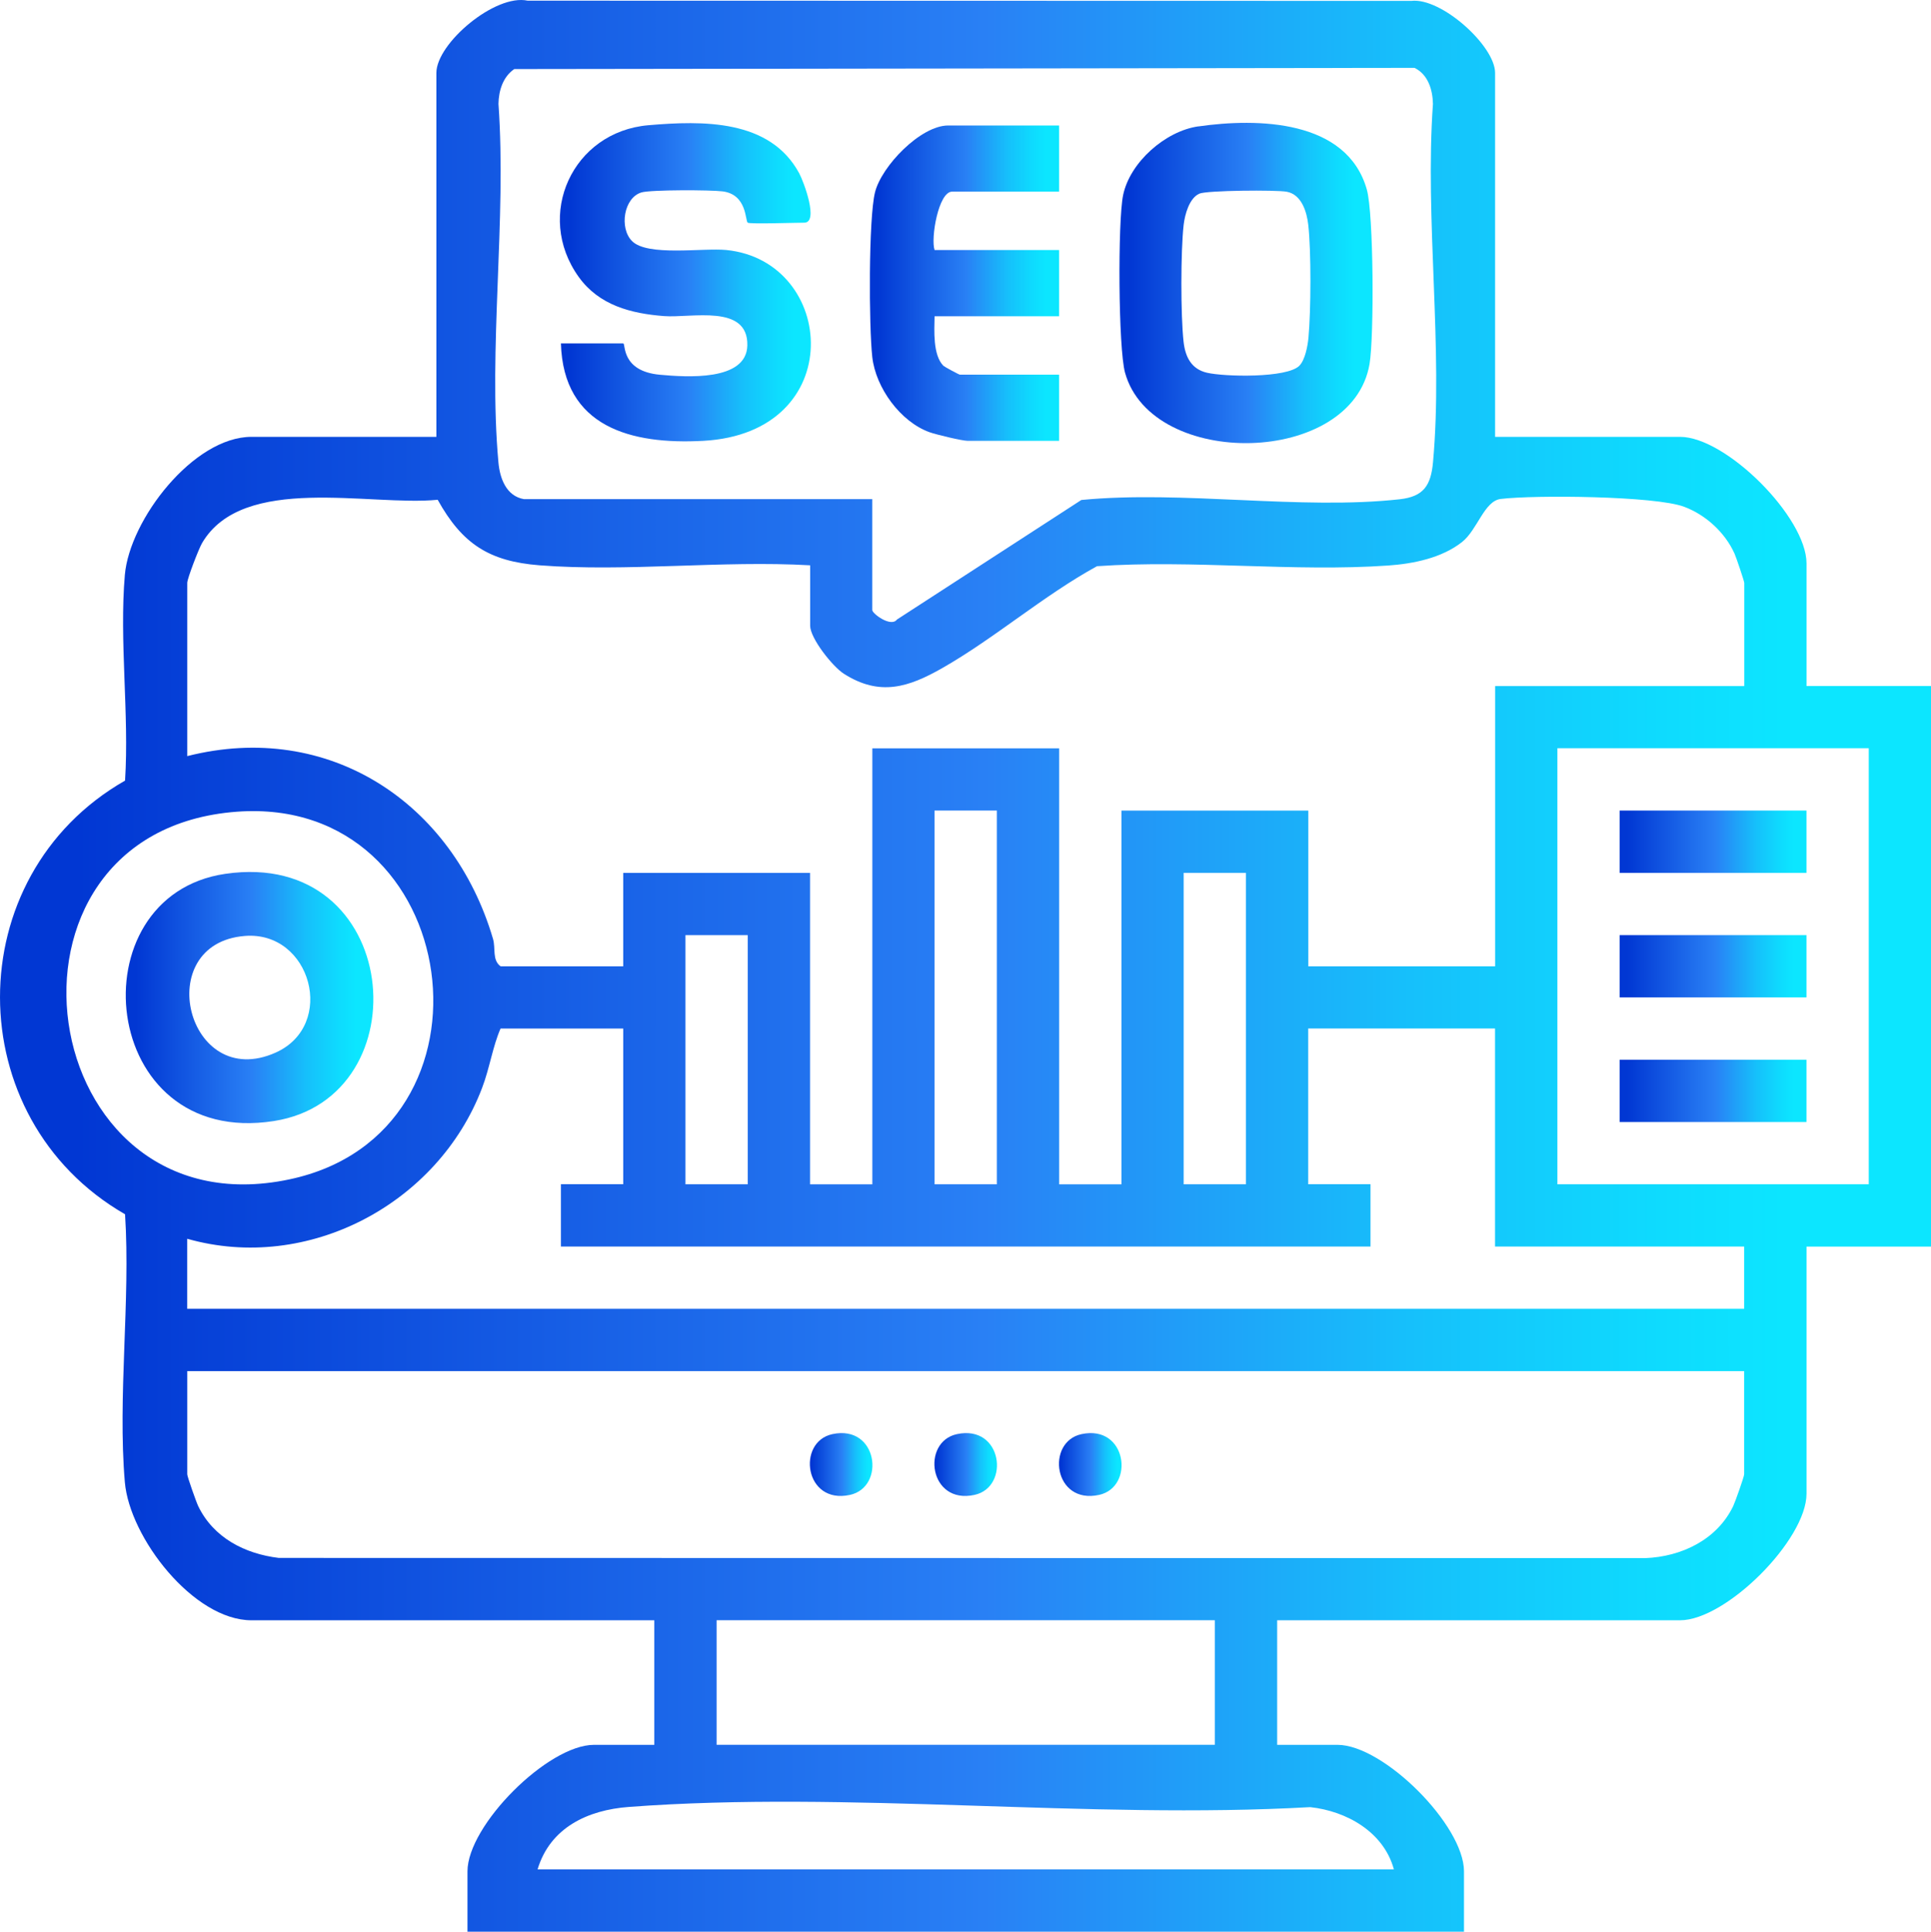
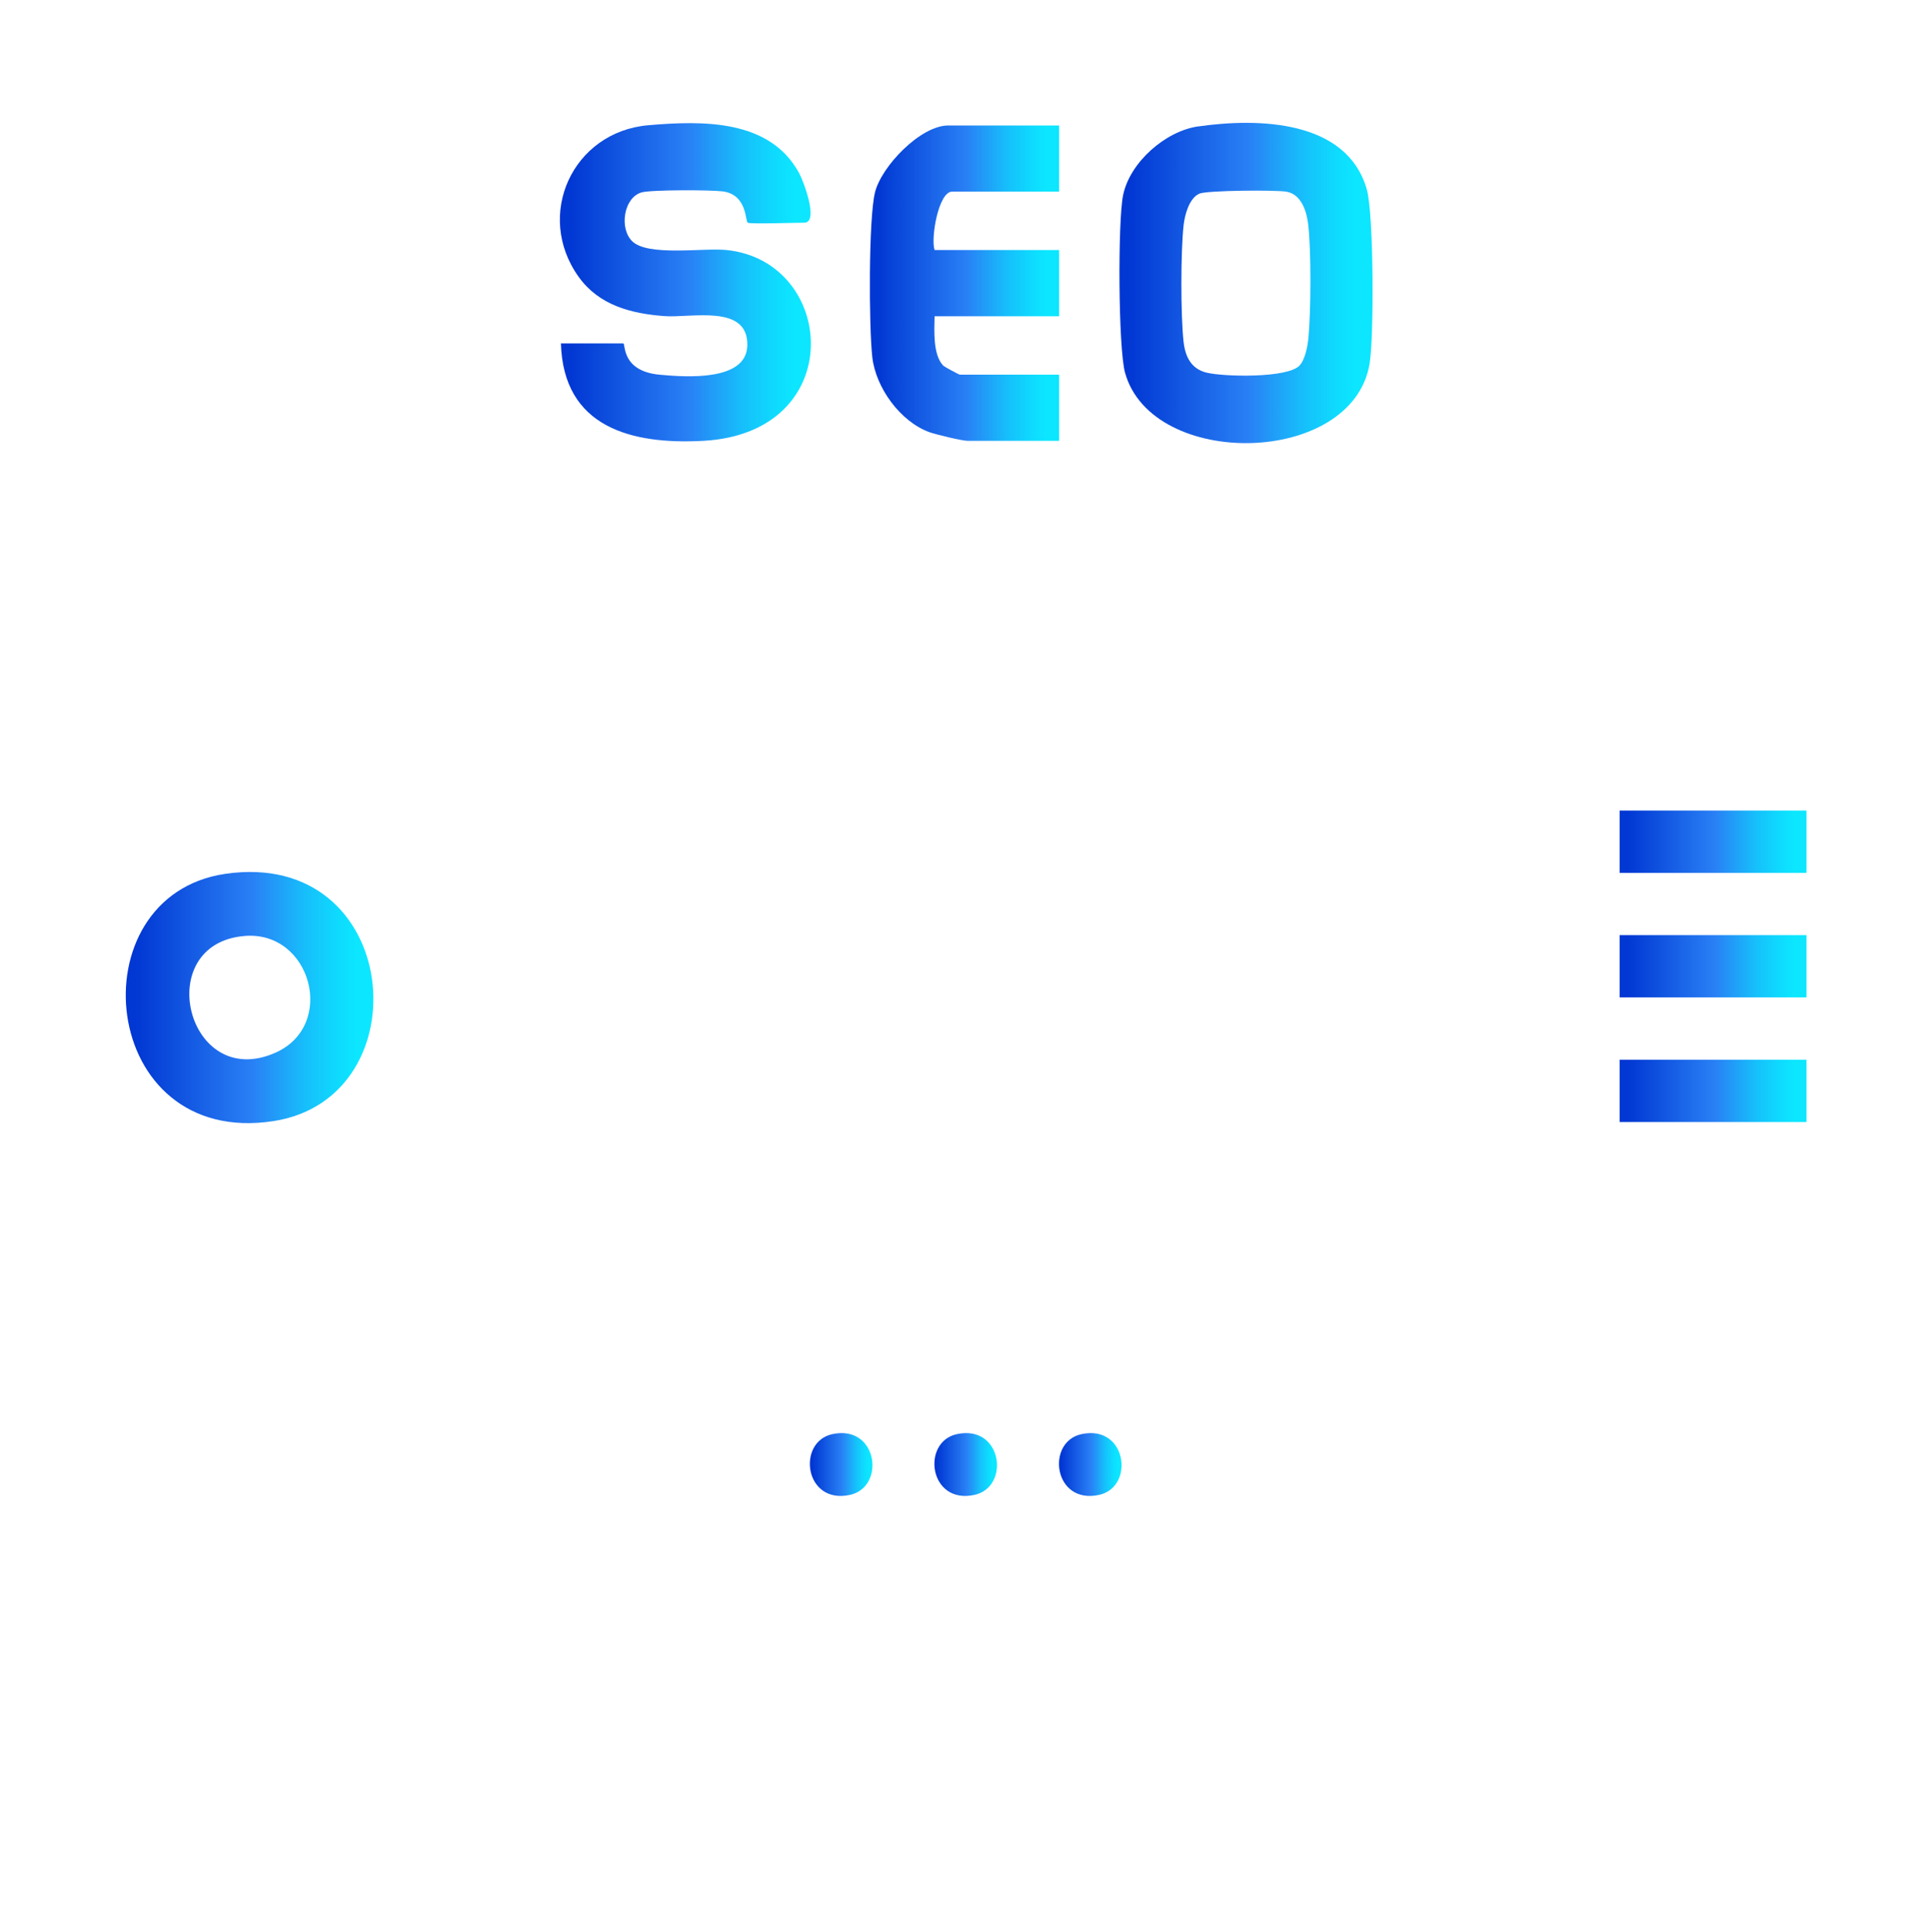
<svg xmlns="http://www.w3.org/2000/svg" xmlns:xlink="http://www.w3.org/1999/xlink" id="Layer_2" data-name="Layer 2" viewBox="0 0 371.35 371.44">
  <defs>
    <style>
      .cls-1 {
        fill: url(#linear-gradient-2);
      }

      .cls-2 {
        fill: url(#linear-gradient-10);
      }

      .cls-3 {
        fill: url(#linear-gradient-4);
      }

      .cls-4 {
        fill: url(#linear-gradient-3);
      }

      .cls-5 {
        fill: url(#linear-gradient-5);
      }

      .cls-6 {
        fill: url(#linear-gradient-8);
      }

      .cls-7 {
        fill: url(#linear-gradient-7);
      }

      .cls-8 {
        fill: url(#linear-gradient-9);
      }

      .cls-9 {
        fill: url(#linear-gradient-11);
      }

      .cls-10 {
        fill: url(#linear-gradient-6);
      }

      .cls-11 {
        fill: url(#linear-gradient);
      }
    </style>
    <linearGradient id="linear-gradient" x1="0" y1="185.72" x2="371.35" y2="185.72" gradientUnits="userSpaceOnUse">
      <stop offset="0" stop-color="#0137d3" />
      <stop offset=".04" stop-color="#0137d3" />
      <stop offset=".51" stop-color="#2980f5" />
      <stop offset=".58" stop-color="#2394f7" />
      <stop offset=".73" stop-color="#16c0fb" />
      <stop offset=".86" stop-color="#0edbfe" />
      <stop offset=".93" stop-color="#0ce6ff" />
    </linearGradient>
    <linearGradient id="linear-gradient-2" x1="24.18" y1="191.82" x2="71.79" y2="191.82" xlink:href="#linear-gradient" />
    <linearGradient id="linear-gradient-3" x1="311.47" y1="161.85" x2="347.4" y2="161.85" xlink:href="#linear-gradient" />
    <linearGradient id="linear-gradient-4" x1="311.47" y1="185.8" x2="347.4" y2="185.8" xlink:href="#linear-gradient" />
    <linearGradient id="linear-gradient-5" x1="311.47" y1="209.75" x2="347.4" y2="209.75" xlink:href="#linear-gradient" />
    <linearGradient id="linear-gradient-6" x1="155.74" y1="281.61" x2="167.78" y2="281.61" xlink:href="#linear-gradient" />
    <linearGradient id="linear-gradient-7" x1="179.7" y1="281.61" x2="191.73" y2="281.61" xlink:href="#linear-gradient" />
    <linearGradient id="linear-gradient-8" x1="203.65" y1="281.61" x2="215.69" y2="281.61" xlink:href="#linear-gradient" />
    <linearGradient id="linear-gradient-9" x1="107.66" y1="54.28" x2="155.94" y2="54.28" xlink:href="#linear-gradient" />
    <linearGradient id="linear-gradient-10" x1="215.29" y1="54.42" x2="263.96" y2="54.42" xlink:href="#linear-gradient" />
    <linearGradient id="linear-gradient-11" x1="167.29" y1="54.43" x2="203.68" y2="54.43" xlink:href="#linear-gradient" />
  </defs>
  <g id="Layer_1-2" data-name="Layer 1">
    <g>
      <g>
-         <path class="cls-11" d="M287.52,84h35.56c8.88,0,24.33,15.48,24.33,24.33v23.58h23.95v107.79h-23.95v47.53c0,8.84-15.45,24.33-24.33,24.33h-77.47v23.95h11.6c8.84,0,24.33,15.45,24.33,24.33v11.6H89.9v-11.6c0-8.84,15.45-24.33,24.33-24.33h11.6v-23.95H48.36c-11.15,0-23.44-15.9-24.35-26.55-1.41-16.44,1.1-34.87.04-51.52-32.01-18.41-32.12-65.05,0-83.39.81-12.78-1.13-26.93-.04-39.55.92-10.64,13.2-26.55,24.35-26.55h35.56V14.01c0-5.65,11.29-15.24,17.56-13.88l169.94.04c5.77-.67,16.1,8.66,16.1,13.84v69.99ZM100.76,95.98h66.99v21.33c0,.69,3.6,3.37,4.74,1.82l35.46-22.99c19.46-1.89,42.18,1.98,61.24-.14,4.59-.51,5.98-2.66,6.39-7.09,1.99-21.88-1.59-46.73-.01-68.93-.06-2.72-.93-5.66-3.55-6.93l-173.12.23c-2.18,1.49-3,4.15-3.04,6.7,1.58,22.2-1.99,47.05-.01,68.93.28,3.08,1.5,6.47,4.91,7.07ZM155.77,108.7c-16.92-.97-35.26,1.3-52.01,0-9.72-.76-14.88-4.13-19.59-12.6-13.02,1.29-37.47-5.08-45.32,8.34-.63,1.08-2.84,6.8-2.84,7.64v33.31c27.25-6.9,51.11,8.99,58.8,35.14.54,1.85-.2,4.07,1.46,5.28h23.58v-17.96h35.93v59.88h11.98v-83.84h35.93v83.84h11.98v-71.86h35.93v29.94h35.93v-53.89h47.91v-19.84c0-.3-1.55-4.92-1.87-5.62-1.82-4.06-5.53-7.46-9.7-9.02-5.6-2.09-28.76-2.29-35.26-1.5-3.18.38-4.48,5.94-7.44,8.28-3.89,3.07-9.34,4.18-14.19,4.52-18.17,1.27-37.7-1.14-56.01.13-10.29,5.63-19.69,13.86-29.79,19.61-6.43,3.66-11.98,5.49-18.9,1.07-2.18-1.39-6.48-6.83-6.48-9.24v-11.6ZM359.38,143.88h-59.88v83.84h59.88v-83.84ZM45.58,156.08c-50.4,3.71-39.35,81.14,10.07,70.7,42.48-8.97,33.65-73.92-10.07-70.7ZM191.7,155.86h-11.98v71.86h11.98v-71.86ZM239.61,167.84h-11.98v59.88h11.98v-59.88ZM143.8,179.81h-11.98v47.91h11.98v-47.91ZM119.84,197.78h-23.58c-1.52,3.48-2.1,7.63-3.55,11.42-8.47,22.26-33.48,35.6-56.71,29v13.47h299.42v-11.98h-47.91v-41.92h-35.93v29.94h11.98v11.98H107.87v-11.98h11.98v-29.94ZM335.42,263.65H36.01v19.84c0,.44,1.72,5.31,2.11,6.12,2.94,6.09,8.98,9.17,15.49,9.96l262.76.04c7-.27,13.82-3.53,16.94-10,.39-.82,2.11-5.68,2.11-6.12v-19.84ZM233.62,311.55h-95.81v23.95h95.81v-23.95ZM268.06,359.46c-1.96-7.2-9.09-11.21-16.1-11.97-42.63,2.4-88.8-3.21-131.02-.04-7.9.59-15.14,3.96-17.56,12.01h164.68Z" />
        <g>
          <path class="cls-1" d="M43.32,168.03c34-4.97,38.11,43.02,9.36,47.53-33.78,5.3-38.32-43.3-9.36-47.53ZM47.08,179.97c-18.14,1.45-11.13,30.03,5.91,22.44,11.78-5.25,6.84-23.46-5.91-22.44Z" />
          <g>
            <rect class="cls-4" x="311.47" y="155.86" width="35.93" height="11.98" />
            <rect class="cls-3" x="311.47" y="179.81" width="35.93" height="11.98" />
            <rect class="cls-5" x="311.47" y="203.77" width="35.93" height="11.98" />
          </g>
        </g>
        <g>
          <path class="cls-10" d="M160.06,275.77c8.77-1.91,10.29,10.18,3.4,11.68-8.77,1.91-10.29-10.18-3.4-11.68Z" />
          <path class="cls-7" d="M184.01,275.77c8.77-1.91,10.29,10.18,3.4,11.68-8.77,1.91-10.29-10.18-3.4-11.68Z" />
          <path class="cls-6" d="M207.97,275.77c8.77-1.91,10.29,10.18,3.4,11.68-8.77,1.91-10.29-10.18-3.4-11.68Z" />
        </g>
      </g>
      <g>
        <path class="cls-8" d="M143.8,42.83c-.51-.35-.09-5.42-4.83-6.03-2.3-.29-13.77-.33-15.6.2-3.4.99-4.33,6.84-1.82,9.36,2.98,2.99,13.65,1.27,18.12,1.71,21.23,2.13,23.61,35.19-4.45,36.7-13.84.75-26.89-2.63-27.35-18.74h11.98c.51,0-.48,5.34,7.07,6.03,5,.45,16.65,1.31,16.8-5.64.17-8.03-10.8-5.24-16-5.64-6.37-.49-12.51-2.07-16.43-7.53-8.53-11.89-1.18-27.92,13.4-29.17,10.46-.9,23.37-1.17,29,9.23.89,1.65,3.82,9.51.97,9.51-1.7,0-10.4.3-10.85,0Z" />
        <path class="cls-2" d="M230.45,24.31c11.37-1.63,28.57-1.35,32.4,12.12,1.33,4.67,1.41,28.35.53,33.54-3.33,19.7-41.82,20.33-47.02,1.71-1.31-4.7-1.41-29.11-.38-34.14,1.3-6.32,8.11-12.33,14.46-13.24ZM249.88,70.32c1.1-1.1,1.6-3.79,1.75-5.37.48-5.26.54-16.58-.04-21.74-.28-2.46-1.27-5.81-4.14-6.34-1.98-.37-15.38-.27-16.81.37-1.94.87-2.78,4.02-3.01,5.98-.58,5.05-.58,17.41-.02,22.47.32,2.93,1.49,5.28,4.49,5.98,3.4.79,15.37,1.06,17.78-1.34Z" />
        <path class="cls-9" d="M203.68,24.12v12.73h-20.58c-2.63,0-4.14,9-3.37,11.23h23.95v12.73h-23.95c-.05,2.72-.36,7.45,1.7,9.53.18.18,2.98,1.7,3.16,1.7h19.09v12.73h-17.59c-1.03,0-6.05-1.2-7.33-1.66-5.6-2.01-10.35-8.55-11.01-14.44s-.73-26.64.52-31.68,8.77-12.86,14.08-12.86h21.33Z" />
      </g>
    </g>
  </g>
</svg>